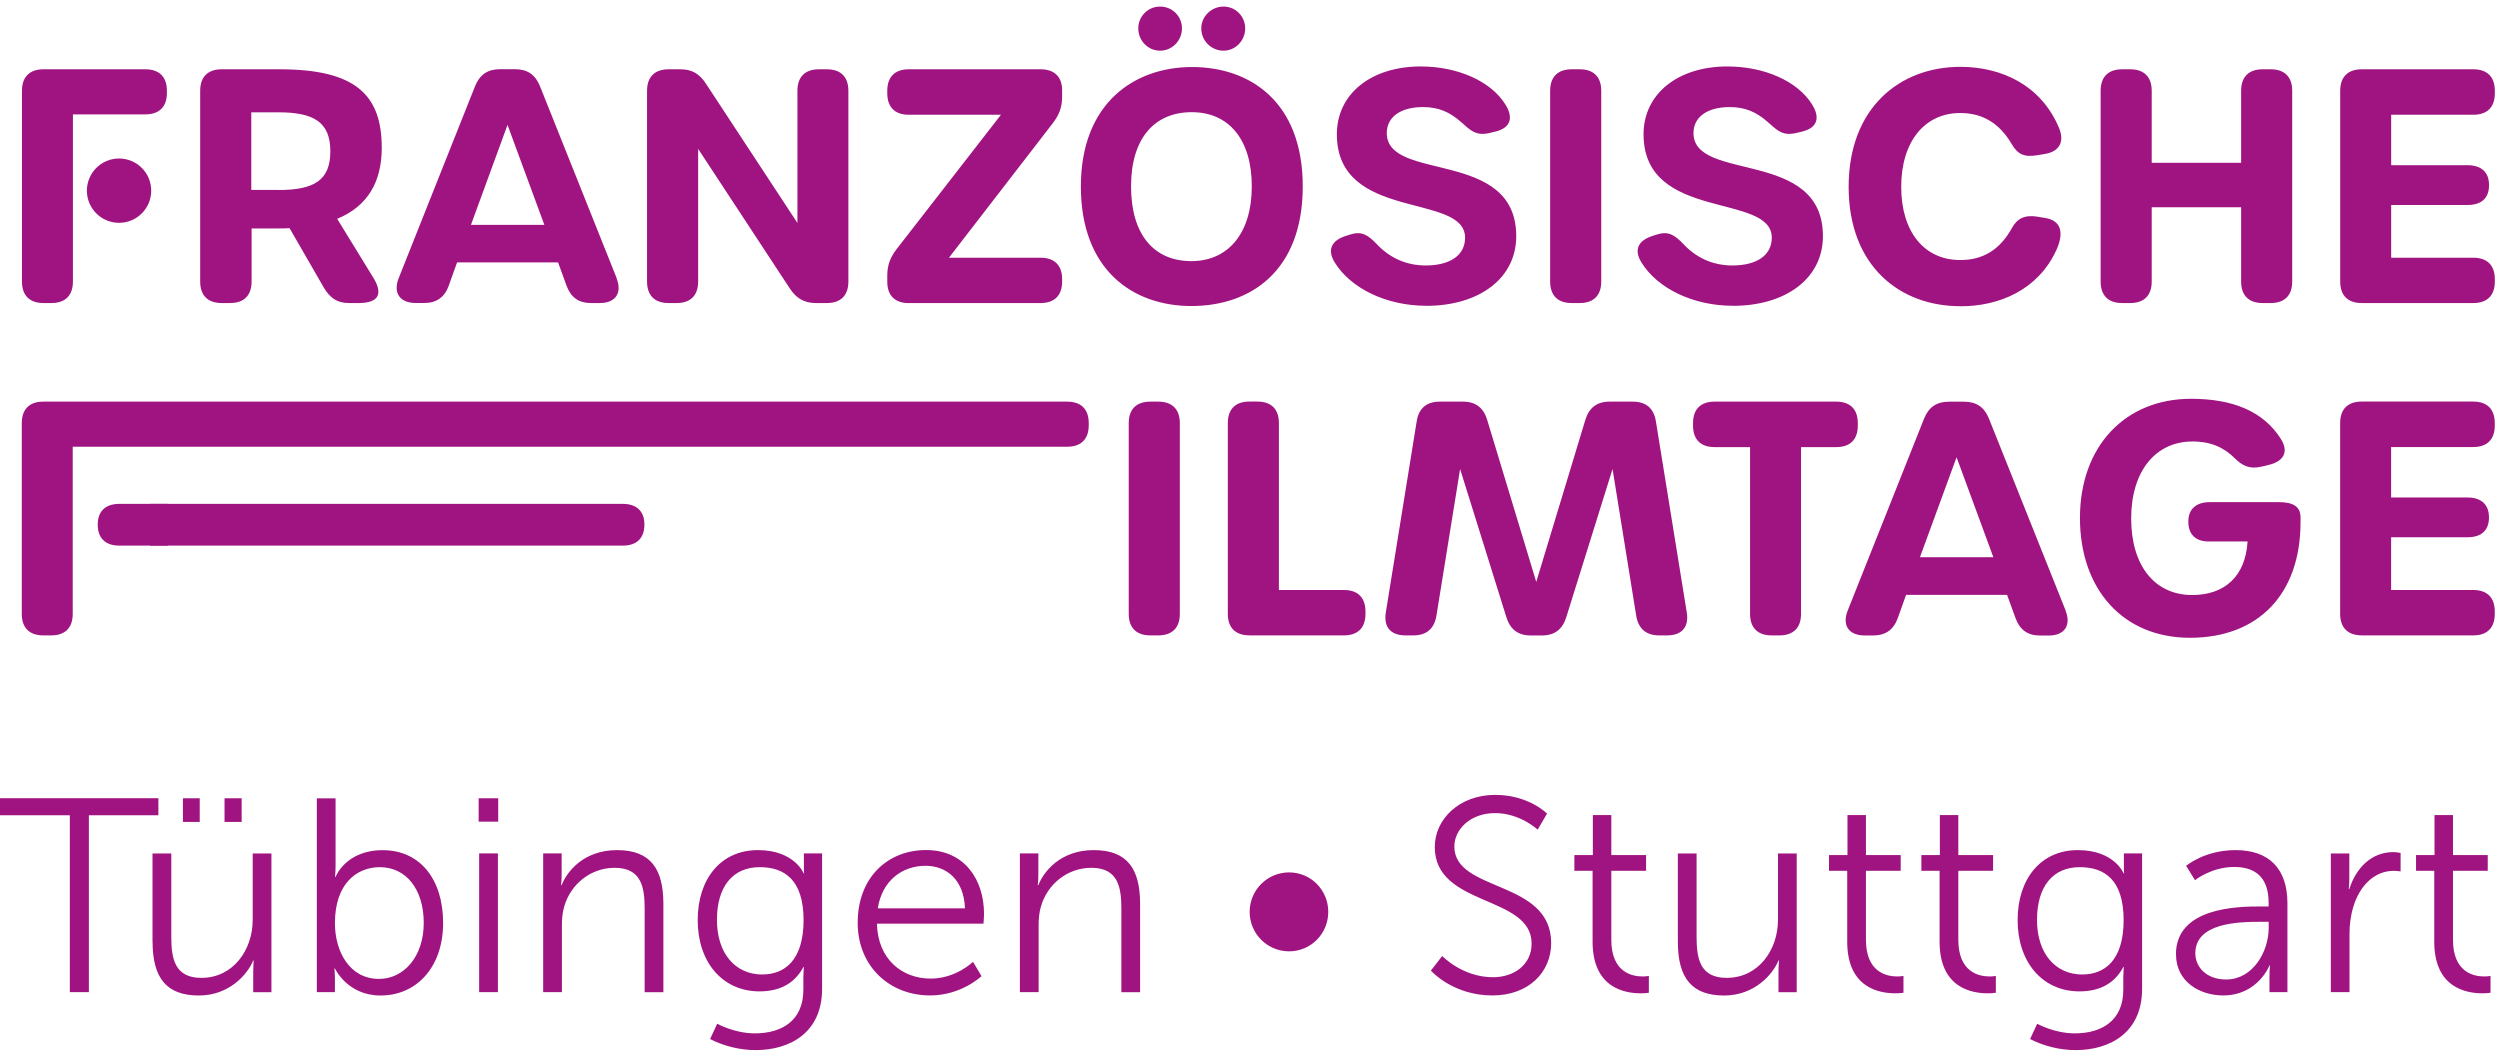
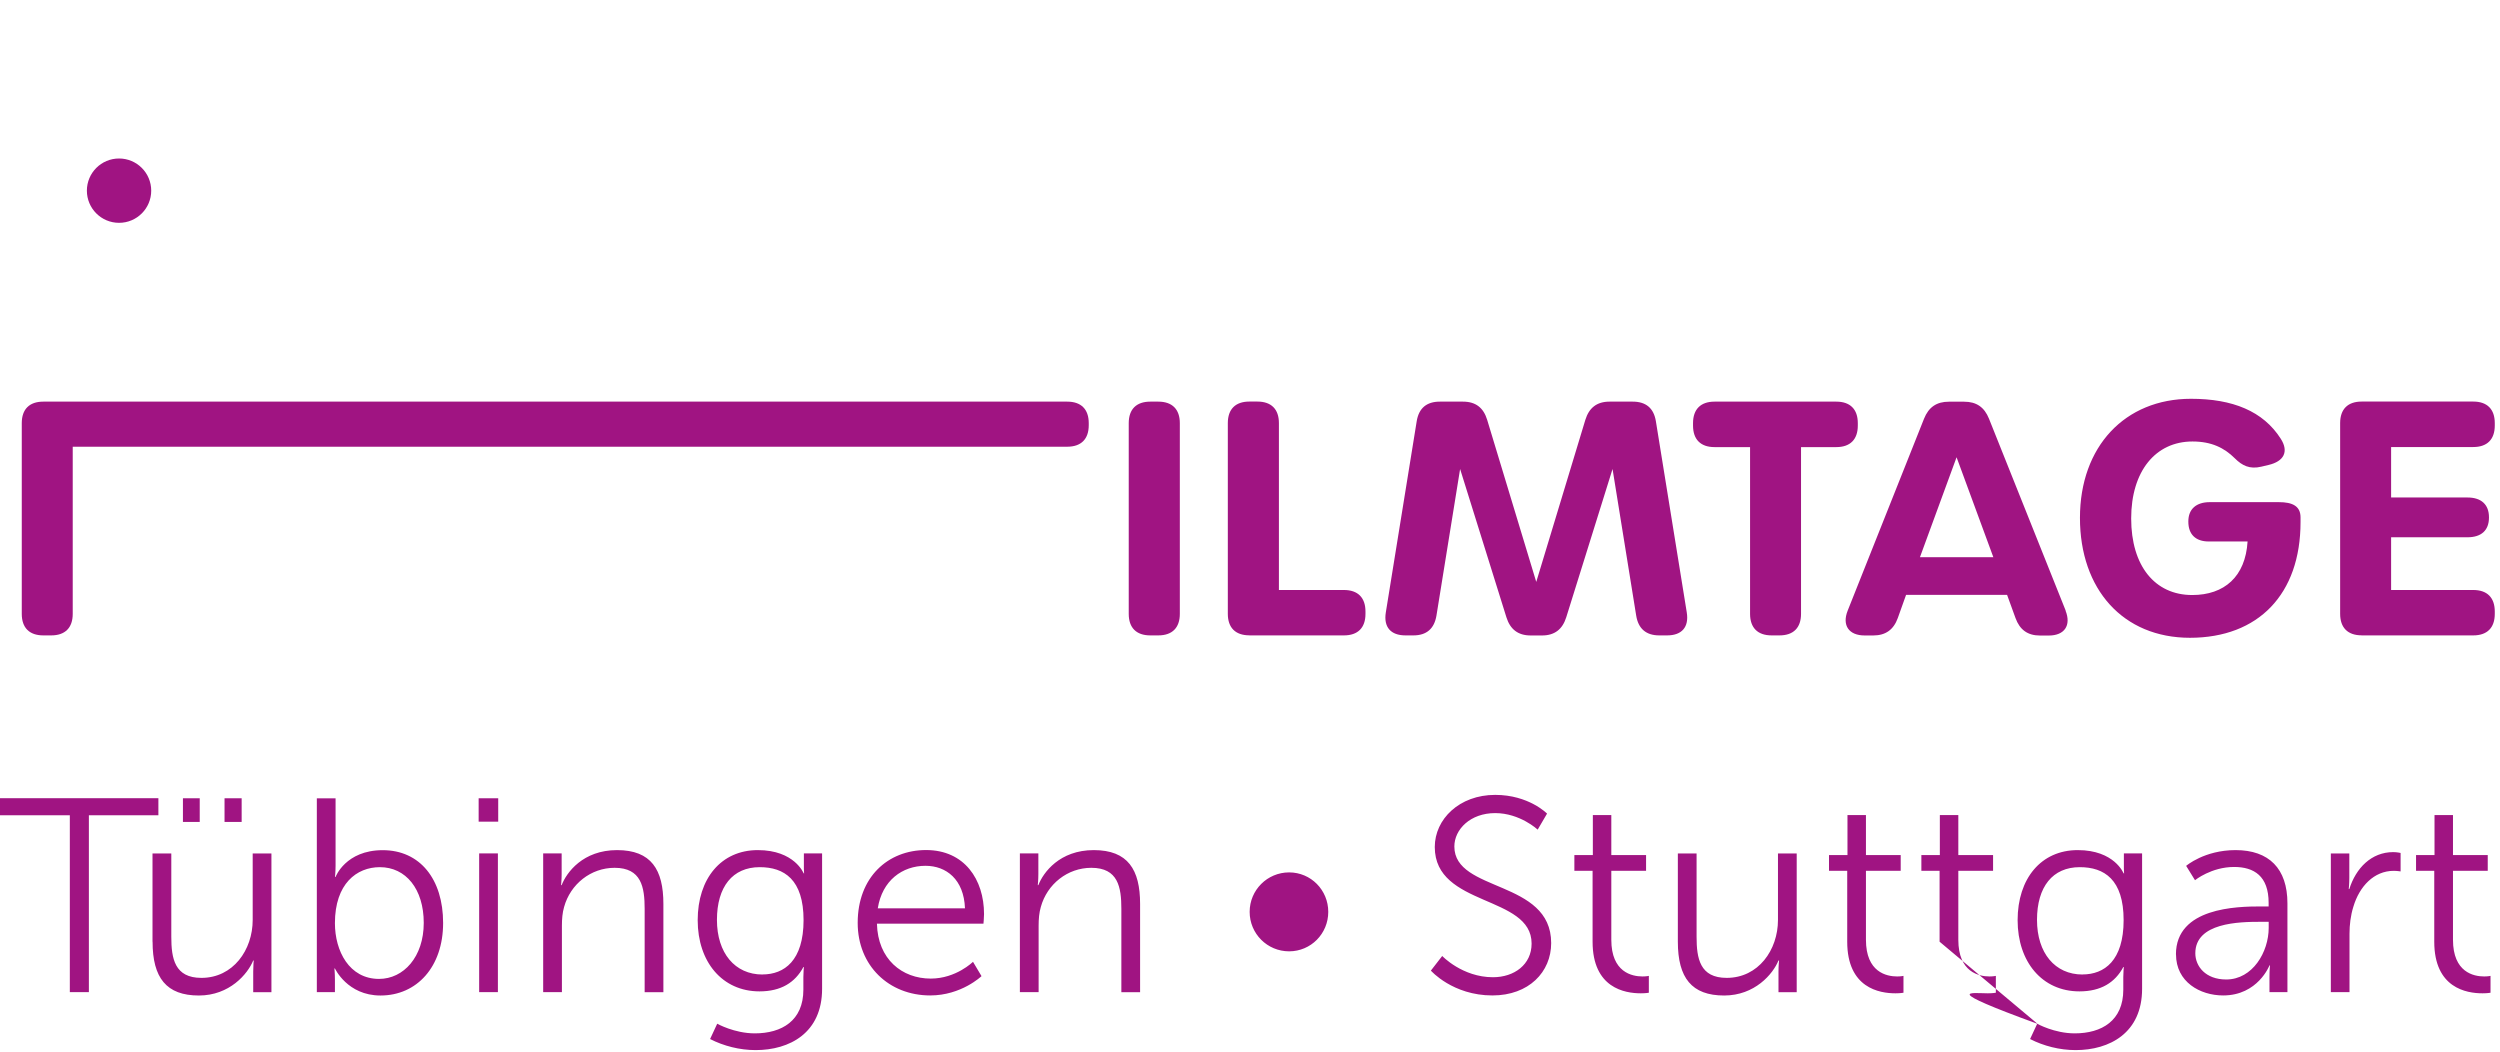
<svg xmlns="http://www.w3.org/2000/svg" width="259" height="109" viewBox="0 0 259 109" fill="none">
  <path d="M244.667 65.827H256.231C257.67 65.827 258.459 65.038 258.459 63.599V63.351C258.459 61.913 257.67 61.123 256.231 61.123H247.719V55.662H255.629C257.067 55.662 257.857 54.946 257.857 53.621V53.588C257.857 52.276 257.067 51.54 255.629 51.54H247.719V46.313H256.231C257.67 46.313 258.459 45.524 258.459 44.085V43.831C258.459 42.392 257.67 41.602 256.231 41.602H244.667C243.228 41.602 242.439 42.392 242.439 43.831V63.592C242.439 65.031 243.228 65.821 244.667 65.821M226.873 66.075C233.967 66.075 238.336 61.558 238.336 54.09V53.601C238.336 52.43 237.5 52.022 236.088 52.022H228.941C227.529 52.022 226.712 52.738 226.712 54.016V54.049C226.712 55.361 227.469 56.097 228.82 56.097H232.849C232.628 59.744 230.44 61.645 227.114 61.645C223.233 61.645 220.79 58.613 220.79 53.715C220.79 48.816 223.313 45.738 227.141 45.738C229.115 45.738 230.44 46.4 231.524 47.478C232.28 48.234 233.063 48.636 234.268 48.348L235.031 48.167C236.59 47.799 237.152 46.809 236.289 45.457C234.462 42.593 231.303 41.315 226.987 41.315C220.141 41.315 215.483 46.26 215.483 53.654C215.483 61.049 219.94 66.075 226.886 66.075M206.509 57.723H198.907L202.701 47.371L206.509 57.723ZM214.004 63.258L206.061 43.382C205.579 42.178 204.756 41.616 203.484 41.616H201.905C200.634 41.616 199.81 42.178 199.329 43.382L191.419 63.264C190.816 64.783 191.539 65.834 193.179 65.834H194.069C195.347 65.834 196.177 65.238 196.612 64.027L197.468 61.631H207.935L208.805 64.027C209.246 65.245 210.063 65.841 211.341 65.841H212.264C213.877 65.841 214.6 64.79 213.991 63.264M183.536 65.827H184.359C185.797 65.827 186.587 65.038 186.587 63.599V46.32H190.241C191.68 46.32 192.469 45.53 192.469 44.092V43.837C192.469 42.399 191.68 41.609 190.241 41.609H177.626C176.188 41.609 175.398 42.399 175.398 43.837V44.092C175.398 45.53 176.188 46.32 177.626 46.32H181.307V63.599C181.307 65.038 182.097 65.827 183.536 65.827ZM145.612 65.827H146.435C147.793 65.827 148.596 65.125 148.817 63.773L151.267 48.589L156.065 63.954C156.453 65.192 157.263 65.834 158.574 65.834H159.752C161.064 65.834 161.873 65.192 162.262 63.954L167.06 48.589L169.509 63.773C169.723 65.125 170.533 65.827 171.891 65.827H172.715C174.227 65.827 174.996 64.977 174.749 63.445L171.55 43.643C171.329 42.278 170.513 41.609 169.154 41.609H166.745C165.434 41.609 164.624 42.251 164.242 43.496L159.156 60.286L154.071 43.496C153.689 42.245 152.886 41.609 151.568 41.609H149.165C147.807 41.609 146.99 42.278 146.77 43.643L143.571 63.445C143.323 64.977 144.093 65.827 145.605 65.827M129.431 65.827H139.234C140.673 65.827 141.463 65.038 141.463 63.599V63.351C141.463 61.913 140.673 61.123 139.234 61.123H132.495V43.831C132.495 42.392 131.706 41.602 130.267 41.602H129.431C127.992 41.602 127.202 42.392 127.202 43.831V63.592C127.202 65.031 127.992 65.821 129.431 65.821M119.165 65.827H120.001C121.44 65.827 122.23 65.038 122.23 63.599V43.837C122.23 42.399 121.44 41.609 120.001 41.609H119.165C117.726 41.609 116.937 42.399 116.937 43.837V63.599C116.937 65.038 117.726 65.827 119.165 65.827Z" fill="#A01482" />
-   <path d="M244.674 31.396H256.238C257.676 31.396 258.466 30.607 258.466 29.168V28.927C258.466 27.488 257.676 26.699 256.238 26.699H247.725V21.238H255.635C257.074 21.238 257.864 20.529 257.864 19.197V19.163C257.864 17.852 257.074 17.116 255.635 17.116H247.725V11.889H256.238C257.676 11.889 258.466 11.1 258.466 9.661V9.407C258.466 7.968 257.676 7.178 256.238 7.178H244.674C243.235 7.178 242.445 7.968 242.445 9.407V29.168C242.445 30.607 243.235 31.396 244.674 31.396ZM219.853 31.396H220.69C222.128 31.396 222.918 30.607 222.918 29.168V21.472H232.18V29.168C232.18 30.607 232.969 31.396 234.408 31.396H235.245C236.683 31.396 237.473 30.607 237.473 29.168V9.407C237.473 7.968 236.683 7.178 235.245 7.178H234.408C232.969 7.178 232.18 7.968 232.18 9.407V16.868H222.918V9.407C222.918 7.968 222.128 7.178 220.69 7.178H219.853C218.414 7.178 217.625 7.968 217.625 9.407V29.168C217.625 30.607 218.414 31.396 219.853 31.396ZM203.096 31.731C207.111 31.731 211.107 30.051 213.014 25.963C213.911 24.035 213.462 22.851 211.93 22.59L211.133 22.456C209.788 22.229 208.992 22.61 208.436 23.62C207.205 25.862 205.452 26.94 203.083 26.94C199.375 26.94 196.966 24.049 196.966 19.351C196.966 14.653 199.409 11.709 203.083 11.709C205.405 11.709 207.152 12.773 208.423 14.941C209.025 15.965 209.674 16.319 211.086 16.078L211.876 15.945C213.335 15.697 213.931 14.707 213.302 13.221C211.414 8.757 207.279 6.924 203.09 6.924C196.859 6.924 191.519 11.133 191.519 19.351C191.519 27.569 196.819 31.724 203.09 31.724M179.527 31.684C185.034 31.684 188.856 28.827 188.856 24.47C188.856 15.342 175.445 18.916 175.445 13.783C175.445 12.123 176.877 11.093 179.192 11.093C180.812 11.093 181.976 11.615 183.127 12.632C184.131 13.515 184.673 14.118 186.125 13.77L186.681 13.636C188.227 13.268 188.621 12.251 187.738 10.832C186.239 8.403 182.773 6.884 178.958 6.884C173.832 6.884 170.272 9.721 170.272 13.91C170.272 22.998 183.556 19.92 183.556 24.624C183.556 26.431 182.03 27.502 179.473 27.502C177.446 27.502 175.746 26.705 174.421 25.307C173.464 24.296 172.808 23.922 171.624 24.303L171.175 24.45C169.696 24.932 169.255 25.889 170.051 27.187C171.697 29.871 175.398 31.678 179.52 31.678M162.824 31.396H163.66C165.099 31.396 165.889 30.607 165.889 29.168V9.407C165.889 7.968 165.099 7.178 163.66 7.178H162.824C161.385 7.178 160.595 7.968 160.595 9.407V29.168C160.595 30.607 161.385 31.396 162.824 31.396ZM147.753 31.684C153.261 31.684 157.082 28.827 157.082 24.47C157.082 15.342 143.671 18.916 143.671 13.783C143.671 12.123 145.103 11.093 147.419 11.093C149.038 11.093 150.202 11.615 151.354 12.632C152.357 13.515 152.899 14.118 154.352 13.77L154.907 13.636C156.453 13.268 156.848 12.251 155.964 10.832C154.465 8.403 150.999 6.884 147.184 6.884C142.058 6.884 138.498 9.721 138.498 13.91C138.498 22.998 151.782 19.92 151.782 24.624C151.782 26.431 150.256 27.502 147.7 27.502C145.672 27.502 143.972 26.705 142.647 25.307C141.69 24.296 141.034 23.922 139.85 24.303L139.402 24.45C137.923 24.932 137.481 25.889 138.277 27.187C139.924 29.871 143.624 31.678 147.747 31.678M123.428 27.053C119.566 27.053 117.177 24.33 117.177 19.311C117.177 14.292 119.633 11.622 123.468 11.622C127.302 11.622 129.685 14.446 129.685 19.311C129.685 24.176 127.229 27.053 123.428 27.053ZM123.428 31.704C129.517 31.704 134.965 28.117 134.965 19.317C134.965 10.517 129.477 6.944 123.495 6.944C117.512 6.944 111.978 10.685 111.978 19.317C111.978 27.95 117.338 31.704 123.428 31.704ZM126.76 5.251C127.998 5.251 129.002 4.2 129.002 2.942C129.002 1.684 127.998 0.68 126.76 0.68C125.522 0.68 124.452 1.684 124.452 2.942C124.452 4.2 125.462 5.251 126.76 5.251ZM120.189 5.251C121.447 5.251 122.451 4.2 122.451 2.942C122.451 1.684 121.447 0.68 120.189 0.68C118.931 0.68 117.927 1.684 117.927 2.942C117.927 4.2 118.917 5.251 120.189 5.251ZM94.15 31.396H107.809C109.247 31.396 110.037 30.607 110.037 29.168V28.927C110.037 27.488 109.247 26.699 107.809 26.699H98.313L109.067 12.766C109.749 11.883 110.037 11.086 110.037 9.995V9.36C110.037 7.968 109.247 7.178 107.809 7.178H94.15C92.711 7.178 91.922 7.968 91.922 9.407V9.661C91.922 11.1 92.711 11.889 94.15 11.889H103.7L92.905 25.789C92.223 26.672 91.922 27.468 91.922 28.559V29.195C91.922 30.607 92.711 31.403 94.15 31.403M69.263 31.396H70.099C71.538 31.396 72.328 30.607 72.328 29.168V15.423L81.837 29.904C82.493 30.895 83.309 31.396 84.52 31.396H85.665C87.103 31.396 87.893 30.607 87.893 29.168V9.407C87.893 7.968 87.103 7.178 85.665 7.178H84.841C83.403 7.178 82.613 7.968 82.613 9.407V23.098L73.137 8.67C72.448 7.613 71.665 7.178 70.454 7.178H69.263C67.824 7.178 67.034 7.968 67.034 9.407V29.168C67.034 30.607 67.824 31.396 69.263 31.396ZM56.394 23.293H48.792L52.579 12.94L56.394 23.293ZM63.889 28.82L55.945 8.938C55.464 7.734 54.64 7.171 53.369 7.171H51.79C50.518 7.171 49.695 7.734 49.213 8.938L41.303 28.82C40.701 30.339 41.424 31.39 43.063 31.39H43.953C45.231 31.39 46.061 30.794 46.496 29.583L47.353 27.187H57.819L58.689 29.583C59.131 30.801 59.947 31.396 61.225 31.396H62.149C63.762 31.396 64.484 30.346 63.875 28.827M28.823 19.679H26.032V11.635H28.823C32.55 11.635 34.223 12.672 34.223 15.677C34.223 18.682 32.55 19.686 28.823 19.686M38.653 28.733L34.932 22.67C38.118 21.358 39.55 18.809 39.55 15.316C39.55 9.795 36.806 7.178 28.956 7.178H22.967C21.528 7.178 20.739 7.968 20.739 9.407V29.168C20.739 30.607 21.528 31.396 22.967 31.396H23.837C25.276 31.396 26.066 30.607 26.066 29.168V23.667H28.856C29.251 23.667 29.626 23.661 30 23.64L33.534 29.77C34.156 30.828 34.892 31.396 36.144 31.396H37.134C39.249 31.396 39.711 30.453 38.66 28.74L38.653 28.733ZM7.555 17.772V11.849H15.064C16.503 11.849 17.292 11.059 17.292 9.621V9.407C17.292 7.968 16.503 7.178 15.064 7.178H4.504C3.065 7.178 2.275 7.968 2.275 9.407V29.168C2.275 30.607 3.065 31.396 4.504 31.396H5.327C6.766 31.396 7.555 30.607 7.555 29.168V22.095" fill="#A01482" />
  <path d="M12.334 23.085C14.174 23.085 15.666 21.593 15.666 19.753C15.666 17.912 14.174 16.42 12.334 16.42C10.493 16.42 9.001 17.912 9.001 19.753C9.001 21.593 10.493 23.085 12.334 23.085Z" fill="#A01482" />
-   <path d="M252.189 97.561C252.189 102.365 255.535 102.907 257.188 102.907C257.703 102.907 258.018 102.847 258.018 102.847V101.101C258.018 101.101 257.763 101.161 257.362 101.161C256.278 101.161 254.129 100.733 254.129 97.36V90.213H257.73V88.587H254.129V84.444H252.216V88.587H250.302V90.213H252.189V97.561ZM241.468 102.787H243.409V96.731C243.409 95.814 243.523 94.844 243.81 93.933C244.439 91.819 245.952 90.219 247.986 90.219C248.354 90.219 248.702 90.28 248.702 90.28V88.366C248.702 88.366 248.334 88.279 247.933 88.279C245.677 88.279 244.071 89.938 243.389 92.107H243.329C243.329 92.107 243.389 91.591 243.389 90.962V88.419H241.475V102.794L241.468 102.787ZM227.435 98.758C227.435 95.586 231.952 95.499 234.207 95.499H235.037V96.129C235.037 98.618 233.378 101.475 230.634 101.475C228.492 101.475 227.435 100.104 227.435 98.758ZM225.434 98.872C225.434 101.73 227.924 103.128 230.319 103.128C233.92 103.128 235.117 100.017 235.117 100.017H235.171C235.171 100.017 235.117 100.505 235.117 101.214V102.787H236.978V93.585C236.978 89.985 235.064 88.071 231.604 88.071C228.372 88.071 226.485 89.704 226.485 89.704L227.402 91.19C227.402 91.19 229.088 89.818 231.457 89.818C233.518 89.818 235.03 90.761 235.03 93.532V93.907H234.227C231.745 93.907 225.427 94.02 225.427 98.879M215.751 100.96C212.893 100.96 211.033 98.732 211.033 95.299C211.033 91.866 212.659 89.838 215.463 89.838C218.006 89.838 220.007 91.123 220.007 95.325C220.007 99.528 218.006 100.953 215.751 100.953M211.06 106.046L210.317 107.645C211.715 108.361 213.375 108.79 215.035 108.79C218.548 108.79 221.921 107.016 221.921 102.446V88.413H220.034V89.985C220.034 90.3 220.06 90.474 220.06 90.474H220C220 90.474 219.057 88.071 215.256 88.071C211.454 88.071 209.025 91.016 209.025 95.332C209.025 99.648 211.568 102.707 215.43 102.707C217.658 102.707 219.117 101.79 219.973 100.191H220.027C220.027 100.191 219.973 100.679 219.973 101.221V102.539C219.973 105.738 217.745 107.057 214.941 107.057C212.826 107.057 211.053 106.059 211.053 106.059M200.941 97.561C200.941 102.365 204.287 102.907 205.94 102.907C206.455 102.907 206.77 102.847 206.77 102.847V101.101C206.77 101.101 206.516 101.161 206.114 101.161C205.03 101.161 202.882 100.733 202.882 97.36V90.213H206.482V88.587H202.882V84.444H200.968V88.587H199.054V90.213H200.941V97.561ZM191.372 97.561C191.372 102.365 194.718 102.907 196.371 102.907C196.886 102.907 197.2 102.847 197.2 102.847V101.101C197.2 101.101 196.946 101.161 196.545 101.161C195.461 101.161 193.312 100.733 193.312 97.36V90.213H196.913V88.587H193.312V84.444H191.398V88.587H189.485V90.213H191.372V97.561ZM173.825 97.561C173.825 101.308 175.257 103.135 178.623 103.135C181.795 103.135 183.683 100.907 184.251 99.508H184.312C184.312 99.508 184.251 100.023 184.251 100.652V102.794H186.139V88.419H184.198V95.305C184.198 98.417 182.17 101.308 178.884 101.308C176.114 101.308 175.766 99.307 175.766 97.052V88.419H173.825V97.567V97.561ZM164.992 97.561C164.992 102.365 168.338 102.907 169.991 102.907C170.506 102.907 170.82 102.847 170.82 102.847V101.101C170.82 101.101 170.566 101.161 170.165 101.161C169.081 101.161 166.932 100.733 166.932 97.36V90.213H170.533V88.587H166.932V84.444H165.019V88.587H163.105V90.213H164.992V97.561ZM148.242 100.559C148.242 100.559 150.497 103.128 154.612 103.128C158.387 103.128 160.702 100.699 160.702 97.701C160.702 91.103 150.671 92.468 150.671 87.697C150.671 85.923 152.33 84.237 154.9 84.237C157.47 84.237 159.304 85.95 159.304 85.95L160.274 84.29C160.274 84.29 158.387 82.35 154.9 82.35C151.186 82.35 148.643 84.866 148.643 87.75C148.643 93.98 158.674 92.695 158.674 97.755C158.674 99.93 156.874 101.241 154.673 101.241C151.501 101.241 149.413 99.04 149.413 99.04L148.242 100.552V100.559ZM133.553 98.558C135.808 98.558 137.608 96.731 137.608 94.469C137.608 92.207 135.808 90.38 133.553 90.38C131.297 90.38 129.464 92.207 129.464 94.469C129.464 96.731 131.291 98.558 133.553 98.558ZM105.66 102.787H107.601V95.901C107.601 95.212 107.655 94.556 107.829 93.96C108.484 91.591 110.599 89.905 113.062 89.905C115.832 89.905 116.173 91.906 116.173 94.161V102.794H118.114V93.646C118.114 90.099 116.856 88.071 113.316 88.071C109.776 88.071 108.083 90.387 107.574 91.698H107.514C107.514 91.698 107.574 91.183 107.574 90.554V88.413H105.66V102.787ZM90.938 94.101C91.393 91.216 93.481 89.697 95.883 89.697C98.025 89.697 99.858 91.096 99.972 94.101H90.938ZM88.857 95.613C88.857 100.043 92.089 103.128 96.372 103.128C99.604 103.128 101.685 101.127 101.685 101.127L100.802 99.642C100.802 99.642 99.055 101.382 96.425 101.382C93.454 101.382 90.938 99.381 90.851 95.694H101.886C101.886 95.694 101.946 95.038 101.946 94.696C101.946 91.123 99.918 88.065 95.944 88.065C91.968 88.065 88.857 90.895 88.857 95.606M78.993 100.96C76.135 100.96 74.275 98.732 74.275 95.299C74.275 91.866 75.901 89.838 78.705 89.838C81.248 89.838 83.249 91.123 83.249 95.325C83.249 99.528 81.248 100.953 78.993 100.953M74.308 106.046L73.565 107.645C74.964 108.361 76.624 108.79 78.283 108.79C81.797 108.79 85.169 107.016 85.169 102.446V88.413H83.282V89.985C83.282 90.3 83.309 90.474 83.309 90.474H83.255C83.255 90.474 82.312 88.071 78.511 88.071C74.71 88.071 72.281 91.016 72.281 95.332C72.281 99.648 74.823 102.707 78.685 102.707C80.913 102.707 82.372 101.79 83.229 100.191H83.282C83.282 100.191 83.229 100.679 83.229 101.221V102.539C83.229 105.738 81 107.057 78.196 107.057C76.082 107.057 74.308 106.059 74.308 106.059M56.273 102.787H58.214V95.901C58.214 95.212 58.267 94.556 58.441 93.96C59.097 91.591 61.212 89.905 63.675 89.905C66.445 89.905 66.786 91.906 66.786 94.161V102.794H68.727V93.646C68.727 90.099 67.469 88.071 63.929 88.071C60.389 88.071 58.696 90.387 58.187 91.698H58.127C58.127 91.698 58.187 91.183 58.187 90.554V88.413H56.273V102.787ZM49.641 102.787H51.582V88.413H49.641V102.787ZM49.588 85.127H51.615V82.698H49.588V85.127ZM34.698 95.64C34.698 91.551 36.953 89.838 39.356 89.838C42.039 89.838 43.9 92.093 43.9 95.613C43.9 99.133 41.812 101.415 39.269 101.415C36.184 101.415 34.698 98.531 34.698 95.64ZM32.811 102.787H34.698V101.502C34.698 100.813 34.645 100.331 34.645 100.331H34.698C34.698 100.331 35.983 103.135 39.416 103.135C43.19 103.135 45.907 100.164 45.907 95.62C45.907 91.076 43.505 88.078 39.65 88.078C35.796 88.078 34.765 90.849 34.765 90.849H34.705C34.705 90.849 34.765 90.333 34.765 89.677V82.704H32.824V102.794L32.811 102.787ZM18.952 85.154H20.692V82.698H18.952V85.154ZM23.262 85.154H25.035V82.698H23.262V85.154ZM15.807 97.561C15.807 101.308 17.239 103.135 20.605 103.135C23.777 103.135 25.664 100.907 26.233 99.508H26.286C26.286 99.508 26.233 100.023 26.233 100.652V102.794H28.12V88.419H26.179V95.305C26.179 98.417 24.151 101.308 20.866 101.308C18.095 101.308 17.747 99.307 17.747 97.052V88.419H15.8V97.567L15.807 97.561ZM7.234 102.787H9.208V84.464H16.409V82.691H0V84.464H7.234V102.787Z" fill="#A01482" />
+   <path d="M252.189 97.561C252.189 102.365 255.535 102.907 257.188 102.907C257.703 102.907 258.018 102.847 258.018 102.847V101.101C258.018 101.101 257.763 101.161 257.362 101.161C256.278 101.161 254.129 100.733 254.129 97.36V90.213H257.73V88.587H254.129V84.444H252.216V88.587H250.302V90.213H252.189V97.561ZM241.468 102.787H243.409V96.731C243.409 95.814 243.523 94.844 243.81 93.933C244.439 91.819 245.952 90.219 247.986 90.219C248.354 90.219 248.702 90.28 248.702 90.28V88.366C248.702 88.366 248.334 88.279 247.933 88.279C245.677 88.279 244.071 89.938 243.389 92.107H243.329C243.329 92.107 243.389 91.591 243.389 90.962V88.419H241.475V102.794L241.468 102.787ZM227.435 98.758C227.435 95.586 231.952 95.499 234.207 95.499H235.037V96.129C235.037 98.618 233.378 101.475 230.634 101.475C228.492 101.475 227.435 100.104 227.435 98.758ZM225.434 98.872C225.434 101.73 227.924 103.128 230.319 103.128C233.92 103.128 235.117 100.017 235.117 100.017H235.171C235.171 100.017 235.117 100.505 235.117 101.214V102.787H236.978V93.585C236.978 89.985 235.064 88.071 231.604 88.071C228.372 88.071 226.485 89.704 226.485 89.704L227.402 91.19C227.402 91.19 229.088 89.818 231.457 89.818C233.518 89.818 235.03 90.761 235.03 93.532V93.907H234.227C231.745 93.907 225.427 94.02 225.427 98.879M215.751 100.96C212.893 100.96 211.033 98.732 211.033 95.299C211.033 91.866 212.659 89.838 215.463 89.838C218.006 89.838 220.007 91.123 220.007 95.325C220.007 99.528 218.006 100.953 215.751 100.953M211.06 106.046L210.317 107.645C211.715 108.361 213.375 108.79 215.035 108.79C218.548 108.79 221.921 107.016 221.921 102.446V88.413H220.034V89.985C220.034 90.3 220.06 90.474 220.06 90.474H220C220 90.474 219.057 88.071 215.256 88.071C211.454 88.071 209.025 91.016 209.025 95.332C209.025 99.648 211.568 102.707 215.43 102.707C217.658 102.707 219.117 101.79 219.973 100.191H220.027C220.027 100.191 219.973 100.679 219.973 101.221V102.539C219.973 105.738 217.745 107.057 214.941 107.057C212.826 107.057 211.053 106.059 211.053 106.059C200.941 102.365 204.287 102.907 205.94 102.907C206.455 102.907 206.77 102.847 206.77 102.847V101.101C206.77 101.101 206.516 101.161 206.114 101.161C205.03 101.161 202.882 100.733 202.882 97.36V90.213H206.482V88.587H202.882V84.444H200.968V88.587H199.054V90.213H200.941V97.561ZM191.372 97.561C191.372 102.365 194.718 102.907 196.371 102.907C196.886 102.907 197.2 102.847 197.2 102.847V101.101C197.2 101.101 196.946 101.161 196.545 101.161C195.461 101.161 193.312 100.733 193.312 97.36V90.213H196.913V88.587H193.312V84.444H191.398V88.587H189.485V90.213H191.372V97.561ZM173.825 97.561C173.825 101.308 175.257 103.135 178.623 103.135C181.795 103.135 183.683 100.907 184.251 99.508H184.312C184.312 99.508 184.251 100.023 184.251 100.652V102.794H186.139V88.419H184.198V95.305C184.198 98.417 182.17 101.308 178.884 101.308C176.114 101.308 175.766 99.307 175.766 97.052V88.419H173.825V97.567V97.561ZM164.992 97.561C164.992 102.365 168.338 102.907 169.991 102.907C170.506 102.907 170.82 102.847 170.82 102.847V101.101C170.82 101.101 170.566 101.161 170.165 101.161C169.081 101.161 166.932 100.733 166.932 97.36V90.213H170.533V88.587H166.932V84.444H165.019V88.587H163.105V90.213H164.992V97.561ZM148.242 100.559C148.242 100.559 150.497 103.128 154.612 103.128C158.387 103.128 160.702 100.699 160.702 97.701C160.702 91.103 150.671 92.468 150.671 87.697C150.671 85.923 152.33 84.237 154.9 84.237C157.47 84.237 159.304 85.95 159.304 85.95L160.274 84.29C160.274 84.29 158.387 82.35 154.9 82.35C151.186 82.35 148.643 84.866 148.643 87.75C148.643 93.98 158.674 92.695 158.674 97.755C158.674 99.93 156.874 101.241 154.673 101.241C151.501 101.241 149.413 99.04 149.413 99.04L148.242 100.552V100.559ZM133.553 98.558C135.808 98.558 137.608 96.731 137.608 94.469C137.608 92.207 135.808 90.38 133.553 90.38C131.297 90.38 129.464 92.207 129.464 94.469C129.464 96.731 131.291 98.558 133.553 98.558ZM105.66 102.787H107.601V95.901C107.601 95.212 107.655 94.556 107.829 93.96C108.484 91.591 110.599 89.905 113.062 89.905C115.832 89.905 116.173 91.906 116.173 94.161V102.794H118.114V93.646C118.114 90.099 116.856 88.071 113.316 88.071C109.776 88.071 108.083 90.387 107.574 91.698H107.514C107.514 91.698 107.574 91.183 107.574 90.554V88.413H105.66V102.787ZM90.938 94.101C91.393 91.216 93.481 89.697 95.883 89.697C98.025 89.697 99.858 91.096 99.972 94.101H90.938ZM88.857 95.613C88.857 100.043 92.089 103.128 96.372 103.128C99.604 103.128 101.685 101.127 101.685 101.127L100.802 99.642C100.802 99.642 99.055 101.382 96.425 101.382C93.454 101.382 90.938 99.381 90.851 95.694H101.886C101.886 95.694 101.946 95.038 101.946 94.696C101.946 91.123 99.918 88.065 95.944 88.065C91.968 88.065 88.857 90.895 88.857 95.606M78.993 100.96C76.135 100.96 74.275 98.732 74.275 95.299C74.275 91.866 75.901 89.838 78.705 89.838C81.248 89.838 83.249 91.123 83.249 95.325C83.249 99.528 81.248 100.953 78.993 100.953M74.308 106.046L73.565 107.645C74.964 108.361 76.624 108.79 78.283 108.79C81.797 108.79 85.169 107.016 85.169 102.446V88.413H83.282V89.985C83.282 90.3 83.309 90.474 83.309 90.474H83.255C83.255 90.474 82.312 88.071 78.511 88.071C74.71 88.071 72.281 91.016 72.281 95.332C72.281 99.648 74.823 102.707 78.685 102.707C80.913 102.707 82.372 101.79 83.229 100.191H83.282C83.282 100.191 83.229 100.679 83.229 101.221V102.539C83.229 105.738 81 107.057 78.196 107.057C76.082 107.057 74.308 106.059 74.308 106.059M56.273 102.787H58.214V95.901C58.214 95.212 58.267 94.556 58.441 93.96C59.097 91.591 61.212 89.905 63.675 89.905C66.445 89.905 66.786 91.906 66.786 94.161V102.794H68.727V93.646C68.727 90.099 67.469 88.071 63.929 88.071C60.389 88.071 58.696 90.387 58.187 91.698H58.127C58.127 91.698 58.187 91.183 58.187 90.554V88.413H56.273V102.787ZM49.641 102.787H51.582V88.413H49.641V102.787ZM49.588 85.127H51.615V82.698H49.588V85.127ZM34.698 95.64C34.698 91.551 36.953 89.838 39.356 89.838C42.039 89.838 43.9 92.093 43.9 95.613C43.9 99.133 41.812 101.415 39.269 101.415C36.184 101.415 34.698 98.531 34.698 95.64ZM32.811 102.787H34.698V101.502C34.698 100.813 34.645 100.331 34.645 100.331H34.698C34.698 100.331 35.983 103.135 39.416 103.135C43.19 103.135 45.907 100.164 45.907 95.62C45.907 91.076 43.505 88.078 39.65 88.078C35.796 88.078 34.765 90.849 34.765 90.849H34.705C34.705 90.849 34.765 90.333 34.765 89.677V82.704H32.824V102.794L32.811 102.787ZM18.952 85.154H20.692V82.698H18.952V85.154ZM23.262 85.154H25.035V82.698H23.262V85.154ZM15.807 97.561C15.807 101.308 17.239 103.135 20.605 103.135C23.777 103.135 25.664 100.907 26.233 99.508H26.286C26.286 99.508 26.233 100.023 26.233 100.652V102.794H28.12V88.419H26.179V95.305C26.179 98.417 24.151 101.308 20.866 101.308C18.095 101.308 17.747 99.307 17.747 97.052V88.419H15.8V97.567L15.807 97.561ZM7.234 102.787H9.208V84.464H16.409V82.691H0V84.464H7.234V102.787Z" fill="#A01482" />
  <path d="M7.535 52.202V46.28H110.566C112.005 46.28 112.794 45.49 112.794 44.051V43.837C112.794 42.398 112.005 41.609 110.566 41.609H4.484C3.045 41.609 2.255 42.398 2.255 43.837V63.599C2.255 65.038 3.045 65.827 4.484 65.827H5.307C6.746 65.827 7.535 65.038 7.535 63.599V52.202Z" fill="#A01482" />
-   <path d="M15.559 56.525H64.531C65.97 56.525 66.76 55.742 66.76 54.364V54.33C66.76 52.985 65.97 52.202 64.531 52.202H15.559" fill="#A01482" />
-   <path d="M17.399 56.525H12.353C10.915 56.525 10.125 55.742 10.125 54.364V54.33C10.125 52.985 10.915 52.202 12.353 52.202H17.399" fill="#A01482" />
</svg>